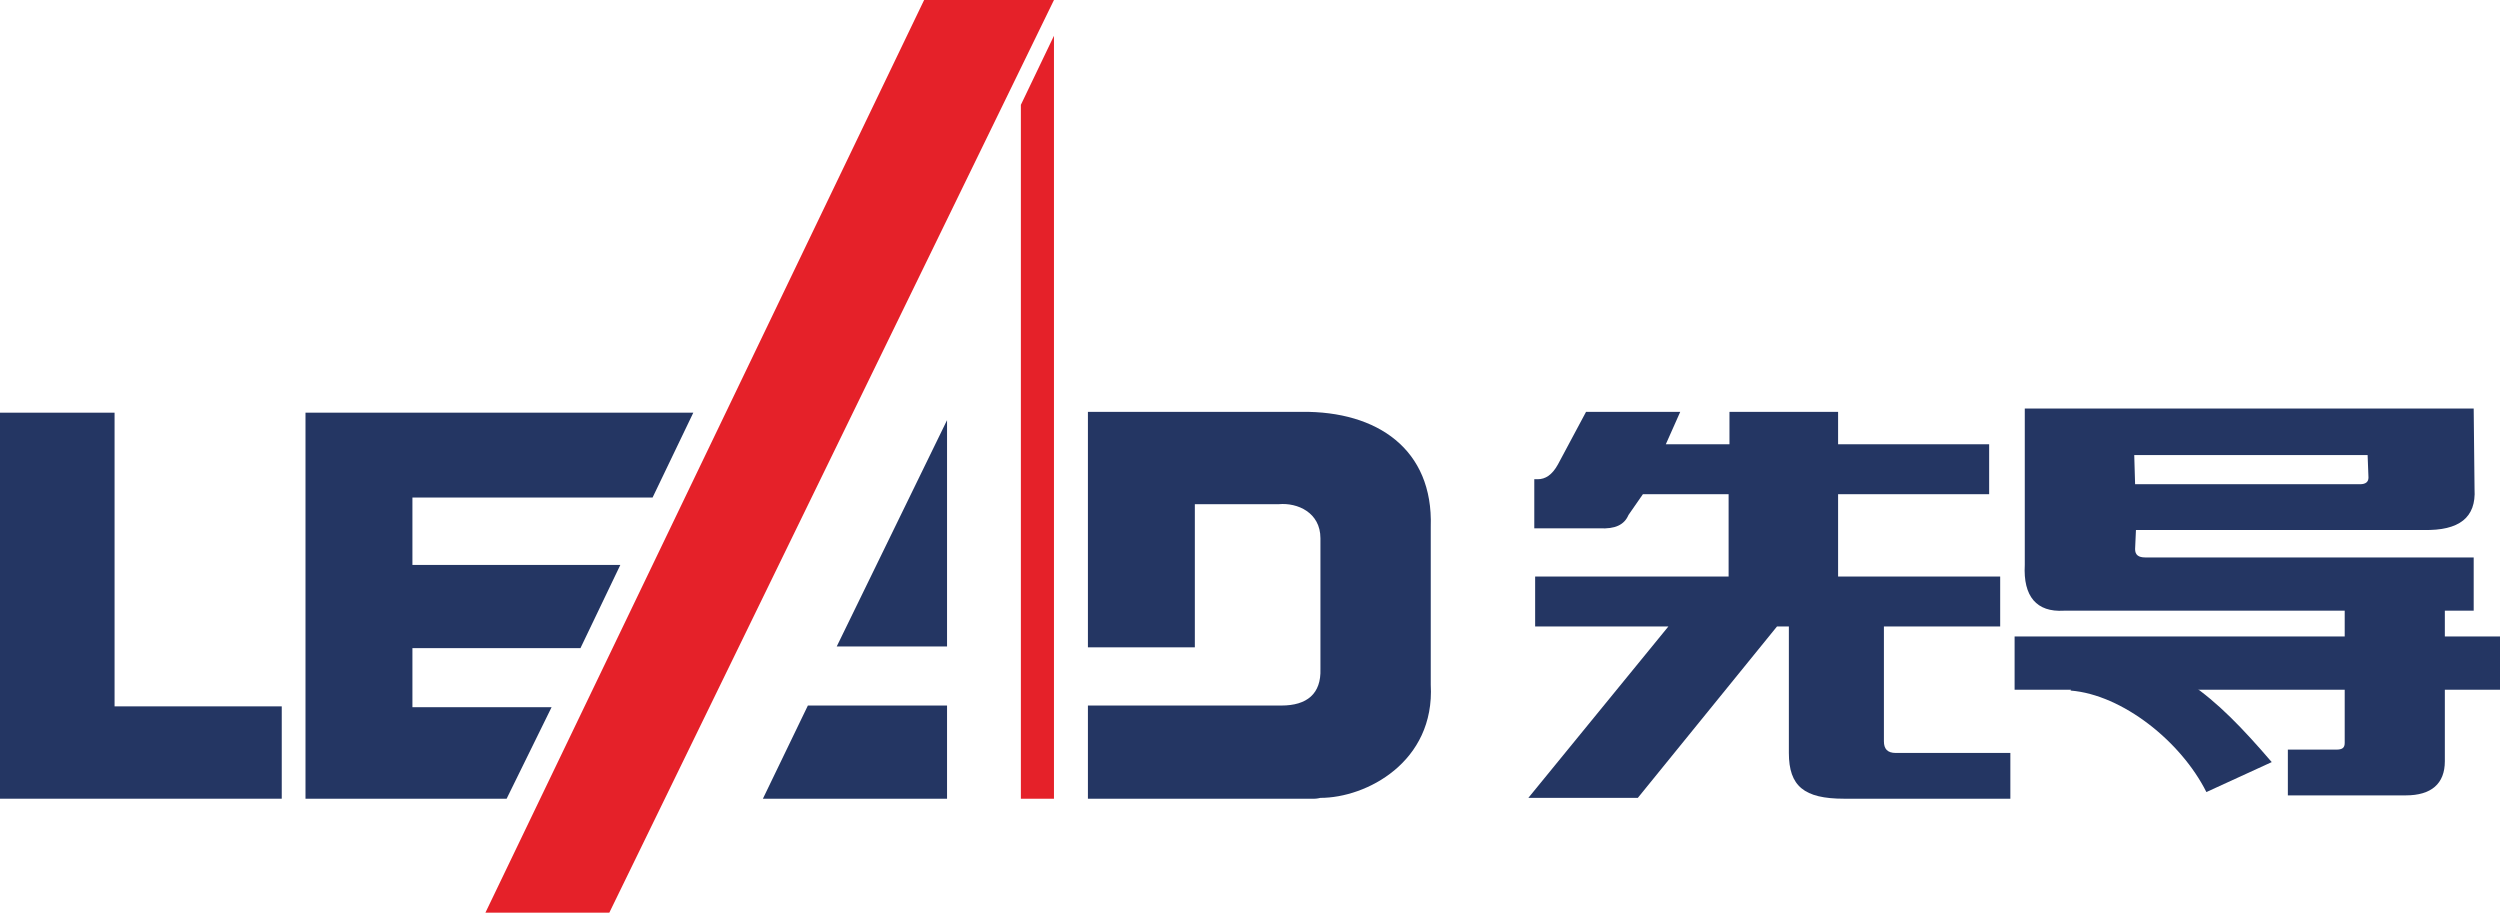
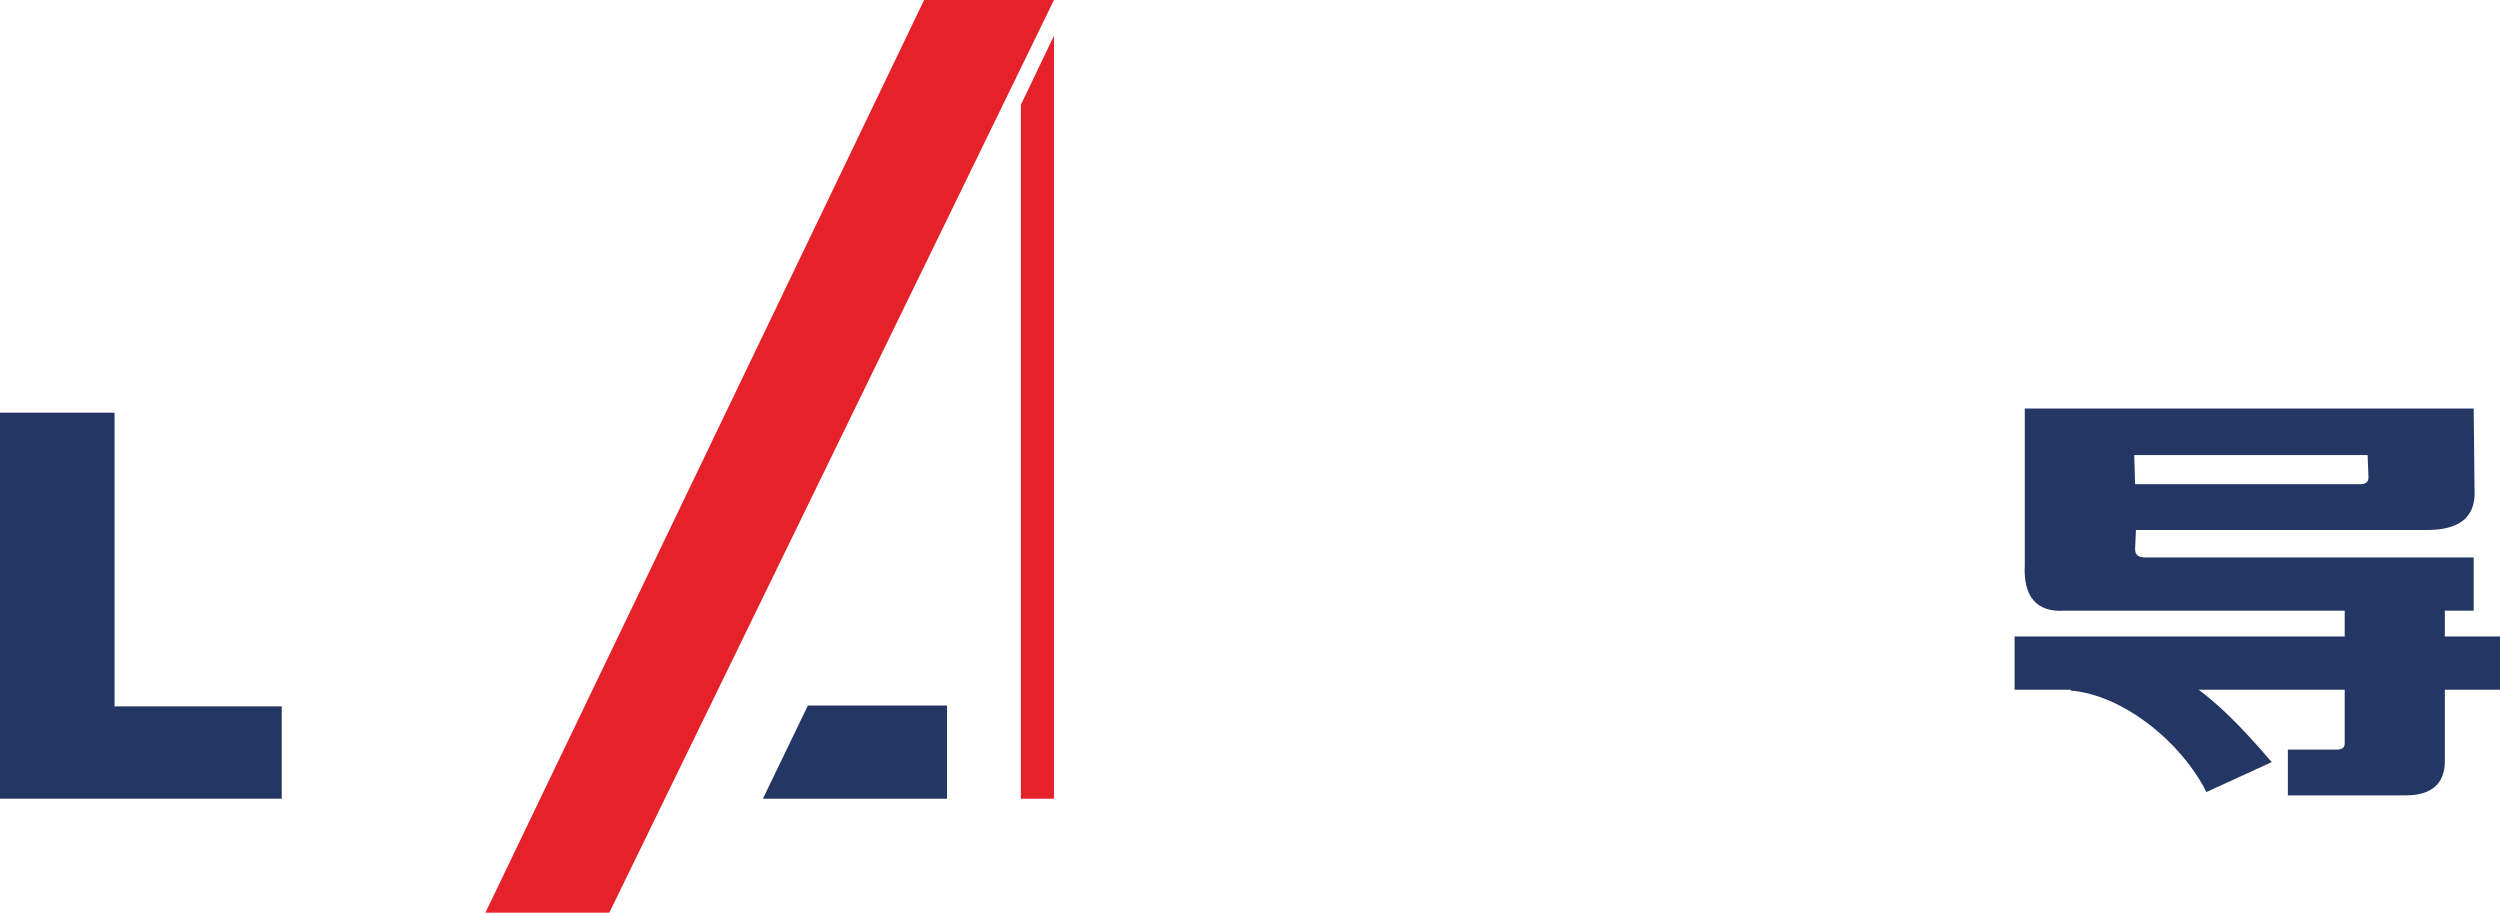
<svg xmlns="http://www.w3.org/2000/svg" width="126" height="46" viewBox="0 0 126 46" fill="none">
  <path d="M51.452 5.284V40.255H52.521H52.778H53.12V1.803L51.452 5.284Z" fill="#E52129" />
  <path d="M46.576 0L24.464 46H30.709L53.12 0H46.576Z" fill="#E52129" />
-   <path d="M34.943 20.799H15.397C15.397 27.298 15.397 33.798 15.397 40.255H25.534L27.8 35.643H20.786V32.666H29.255L31.265 28.472H20.786V25.076H32.89L34.943 20.799Z" fill="#243663" />
  <path d="M5.774 35.601V20.799H0V35.601V40.255H14.2V35.601H5.774Z" fill="#243663" />
-   <path d="M47.731 32.582V21.176L42.171 32.582H47.731Z" fill="#243663" />
  <path d="M38.45 40.255H47.731V35.559H40.717L38.45 40.255Z" fill="#243663" />
-   <path d="M72.11 26.543C72.238 22.644 69.416 20.715 65.609 20.757H54.831V32.624H60.22V25.411H64.454C65.395 25.327 66.55 25.831 66.55 27.13V33.714C66.593 34.972 65.866 35.559 64.583 35.559H54.831V40.255H66.251C66.251 40.255 66.379 40.255 66.55 40.213C68.86 40.213 72.324 38.41 72.11 34.511V26.543Z" fill="#243663" />
-   <path d="M82.546 40.213L89.56 31.575H84.086L77.029 40.213H82.546ZM78.525 23.398C78.226 23.944 77.884 24.153 77.499 24.153H77.328V26.627H80.621C81.391 26.669 81.862 26.459 82.075 25.956L82.802 24.908H87.122V29.059H77.371V31.575H90.159V37.949C90.159 39.626 90.929 40.255 92.939 40.255H101.322V37.949H95.548C95.12 37.949 94.949 37.739 94.949 37.362V31.575H100.809V29.059H92.64V24.908H100.253V22.392H92.64V20.757H87.165V22.392H83.957L84.684 20.757H79.937L78.525 23.398Z" fill="#243663" />
  <path d="M111.202 39.92L114.495 38.41C111.544 34.972 109.534 33.252 105.128 32.414L104.358 34.804C106.967 35.014 109.918 37.362 111.202 39.92Z" fill="#243663" />
  <path d="M119.371 24.069C119.371 24.279 119.242 24.405 118.943 24.405H107.609L107.566 22.937H119.328L119.371 24.069ZM102.049 28.472C101.963 30.066 102.648 30.862 104.016 30.779H118.173V32.078H101.536V34.762H118.173V37.446C118.173 37.697 118.045 37.781 117.745 37.781H115.308V40.087H121.253C122.536 40.087 123.22 39.5 123.22 38.368V34.762H126V32.078H123.22V30.779H124.674V28.095H108.122C107.78 28.095 107.609 27.969 107.609 27.675L107.652 26.711H122.151C123.947 26.753 124.802 26.082 124.717 24.656L124.674 20.589H102.049V28.472Z" fill="#243663" />
</svg>